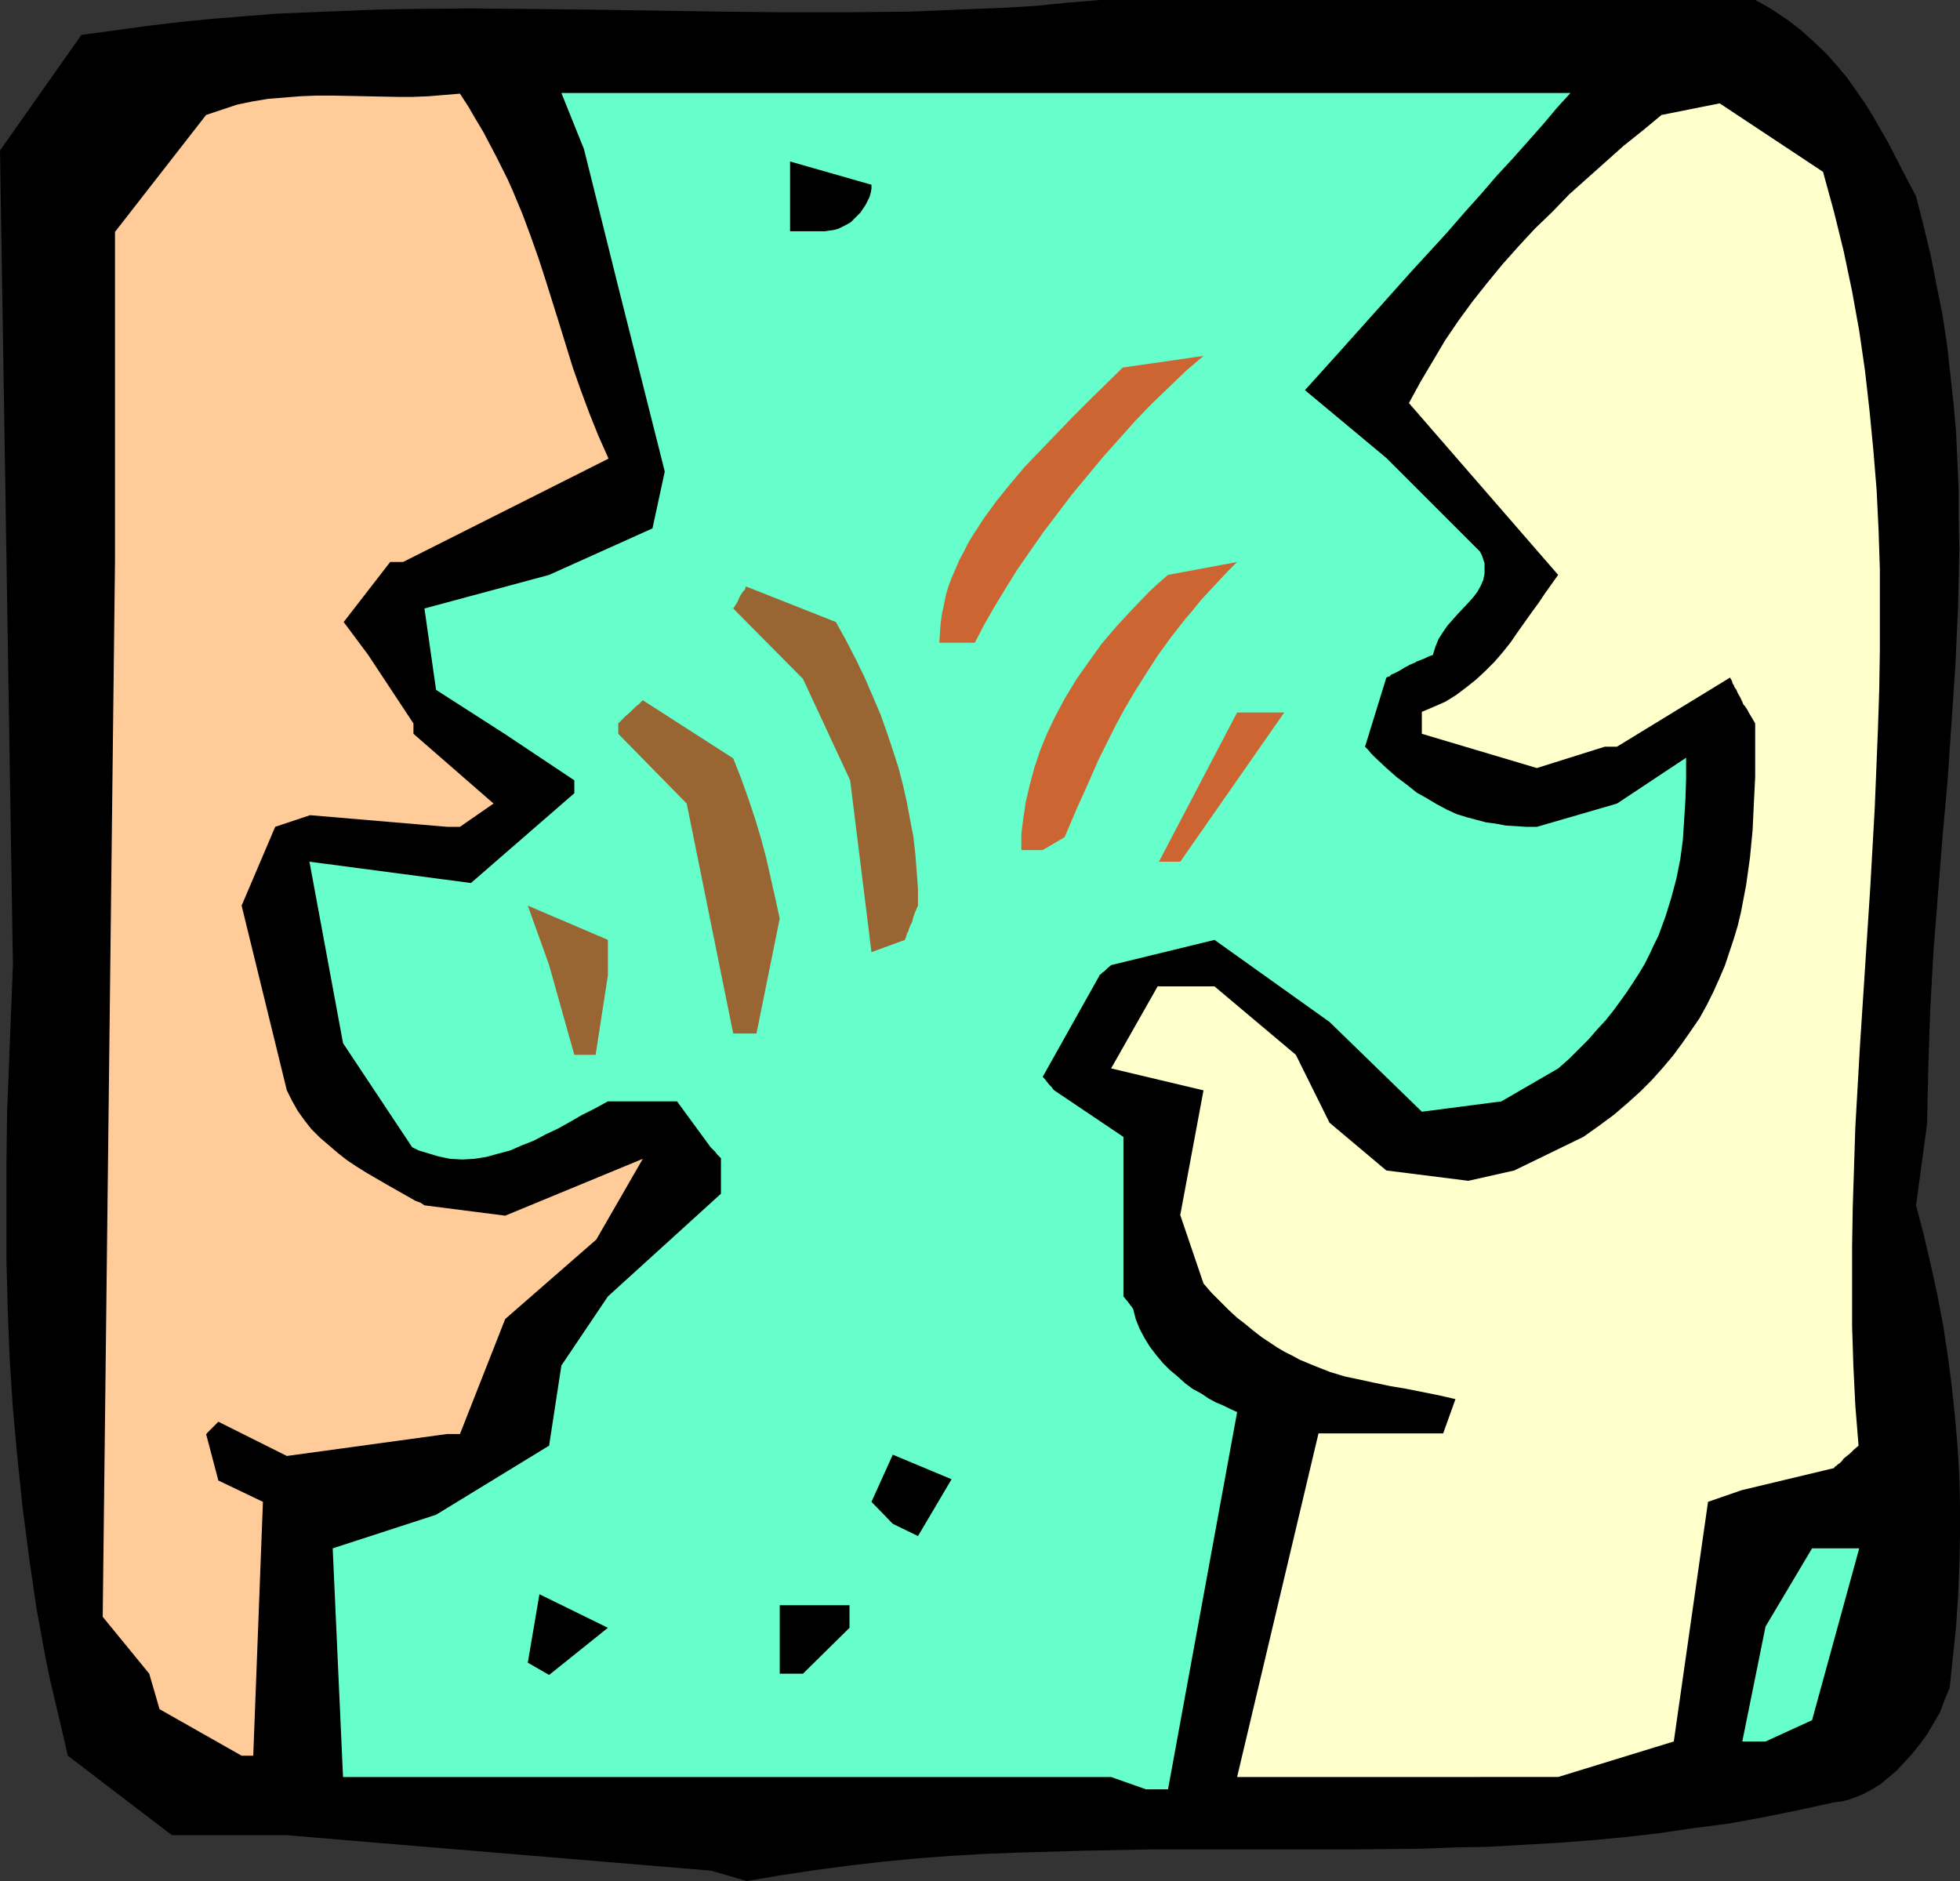
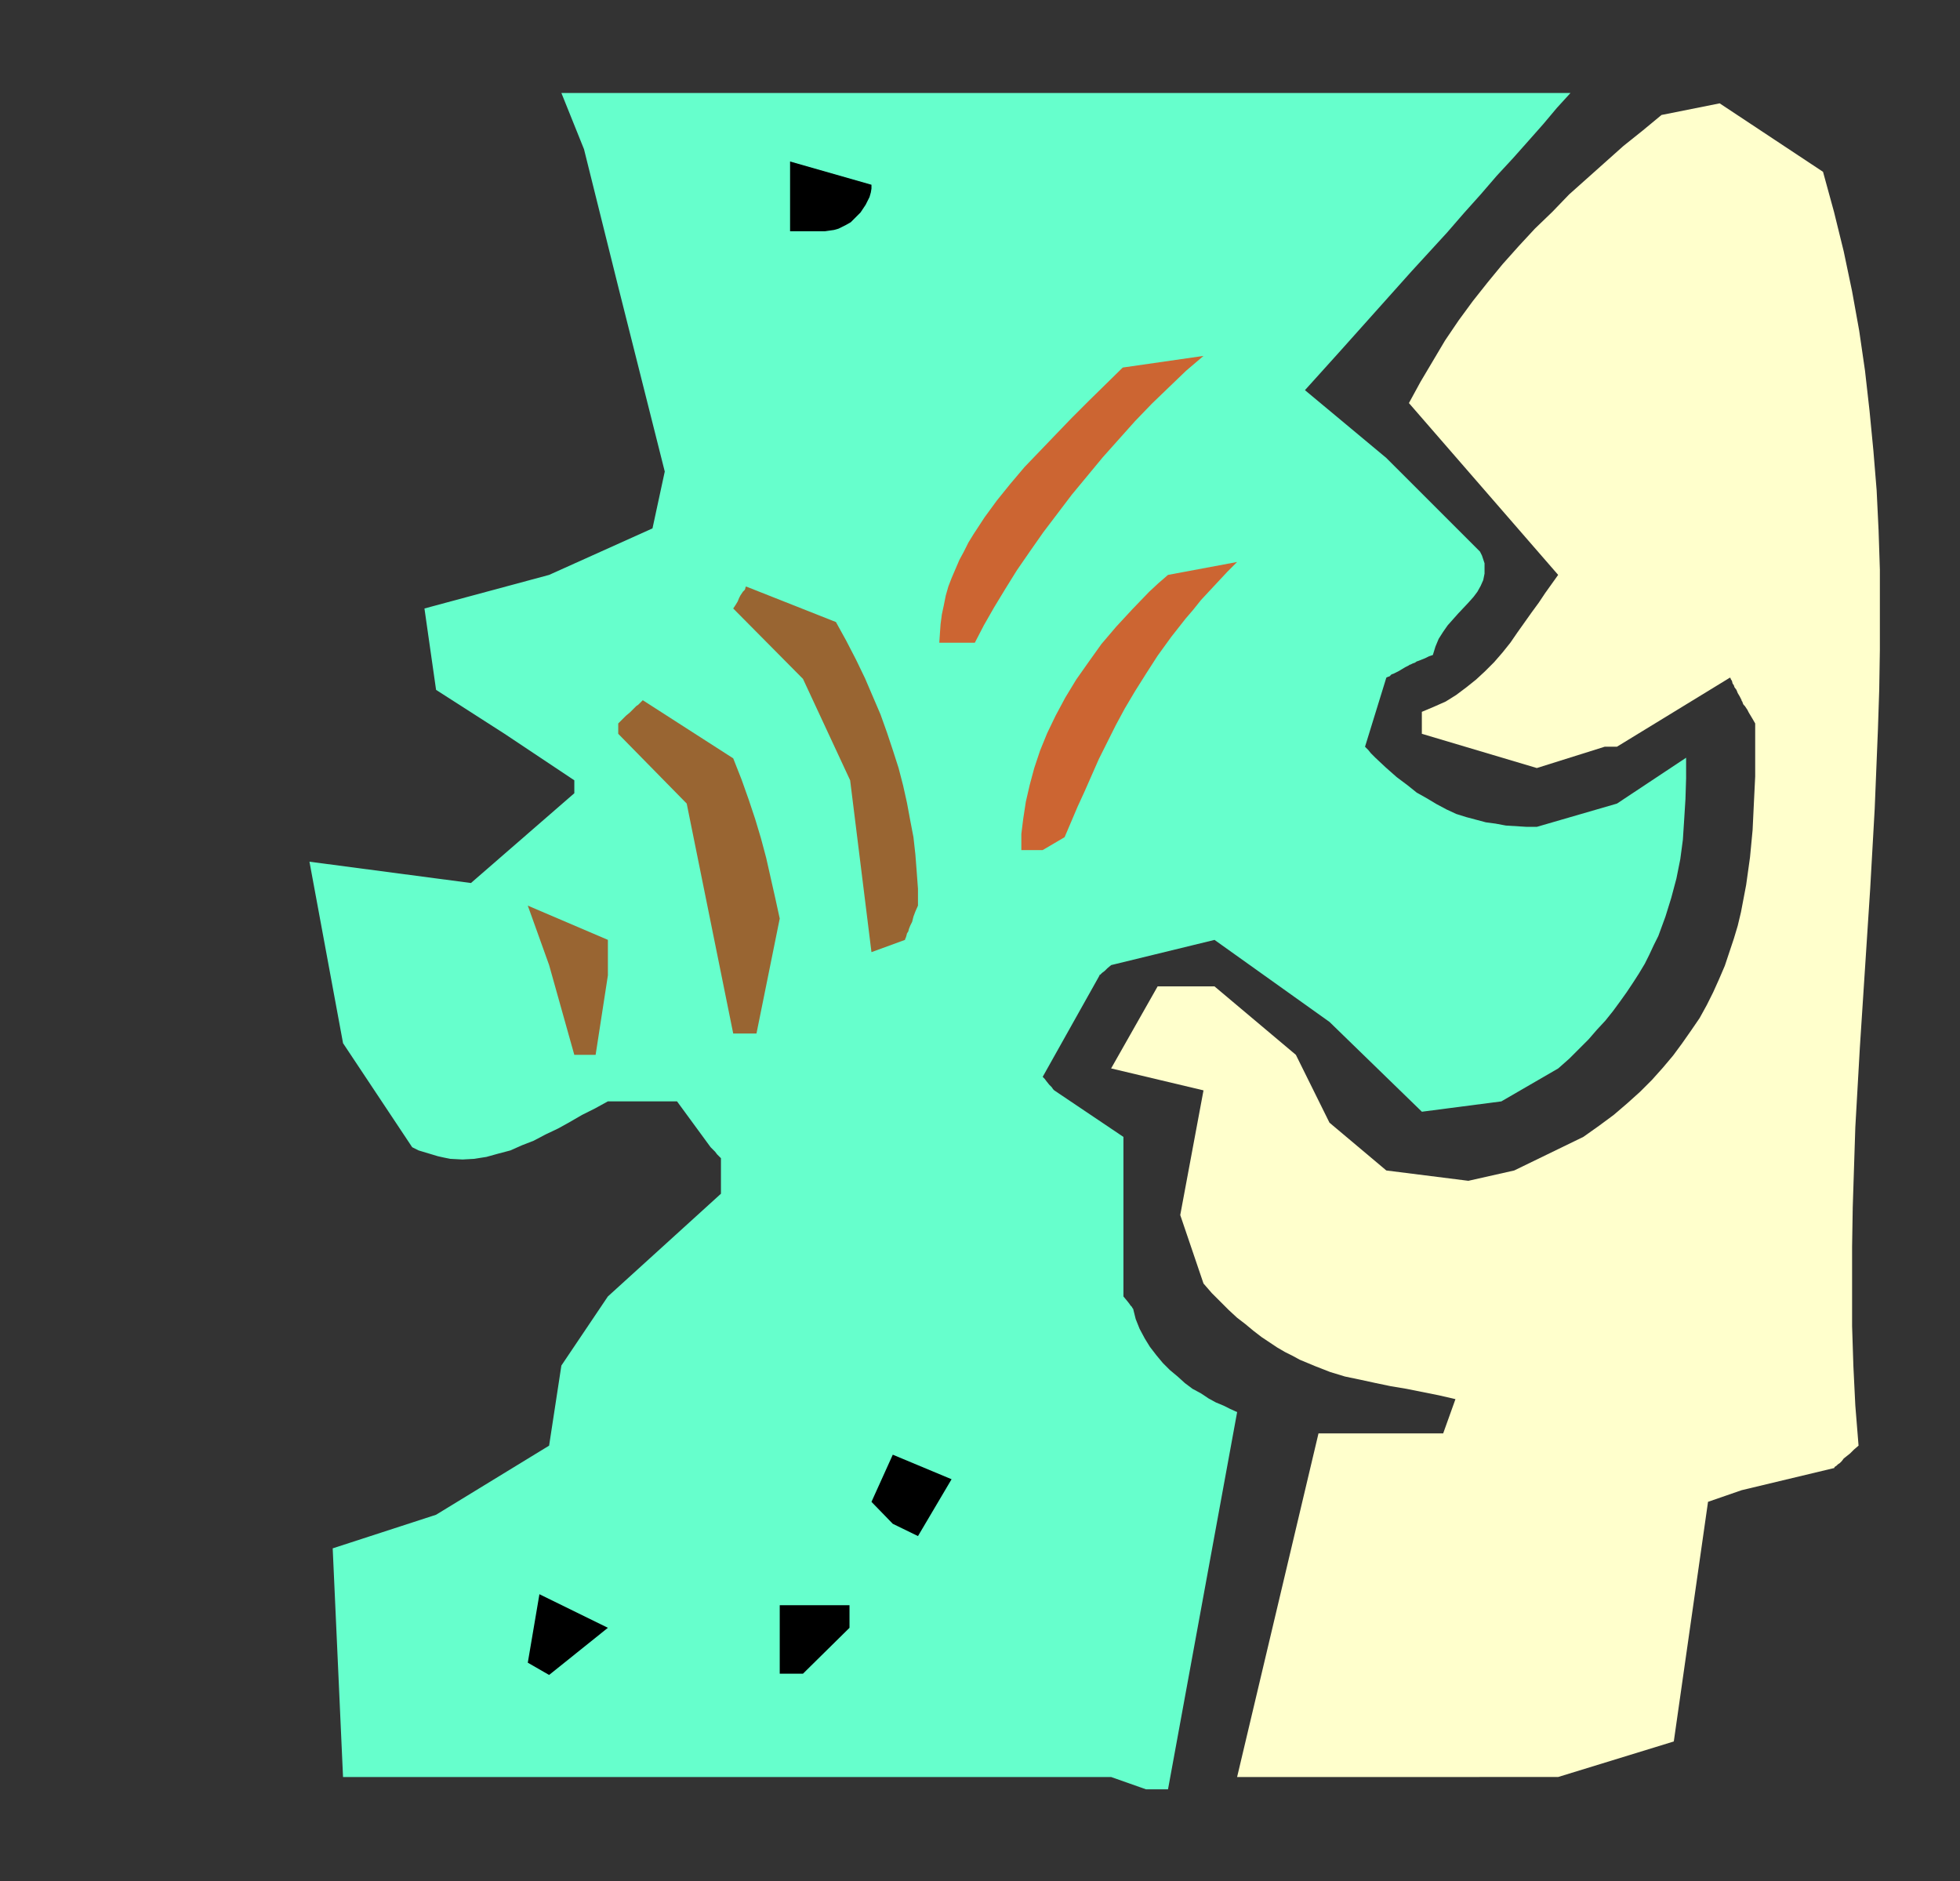
<svg xmlns="http://www.w3.org/2000/svg" xmlns:ns1="http://sodipodi.sourceforge.net/DTD/sodipodi-0.dtd" xmlns:ns2="http://www.inkscape.org/namespaces/inkscape" version="1.0" width="129.724mm" height="124.484mm" id="svg15" ns1:docname="Laughing 1.wmf">
  <rect width="100%" height="100%" fill="#333333" stroke="none" />
  <ns1:namedview id="namedview15" pagecolor="#ffffff" bordercolor="#000000" borderopacity="0.25" ns2:showpageshadow="2" ns2:pageopacity="0.0" ns2:pagecheckerboard="0" ns2:deskcolor="#d1d1d1" ns2:document-units="mm" />
  <defs id="defs1">
    <pattern id="WMFhbasepattern" patternUnits="userSpaceOnUse" width="6" height="6" x="0" y="0" />
  </defs>
-   <path style="fill:#000000;fill-opacity:1;fill-rule:evenodd;stroke:none" d="M 177.921,467.907 71.589,459.02 H 42.986 l -26.018,-19.873 -1.454,-6.301 -1.454,-6.14 -1.454,-6.14 -1.293,-6.301 L 9.05,401.825 7.272,389.545 5.656,377.104 4.363,364.664 3.232,352.384 2.424,339.943 1.939,327.664 1.616,315.223 V 302.944 290.664 L 1.778,278.224 2.262,265.944 2.747,253.665 3.232,241.386 0,37.646 20.362,8.725 l 8.403,-1.131 8.242,-1.131 8.08,-0.969 8.242,-0.808 8.08,-0.646 8.08,-0.646 8.08,-0.323 8.08,-0.323 7.918,-0.323 8.08,-0.162 15.837,-0.162 15.837,0.162 15.675,0.162 31.35,0.485 15.675,0.162 h 15.675 l 15.837,-0.162 7.918,-0.323 7.918,-0.323 7.918,-0.323 7.918,-0.485 L 267.286,0.646 275.204,0 H 439.067 l 2.101,1.131 1.939,1.131 1.939,1.293 1.939,1.293 3.394,2.585 3.232,2.908 3.07,2.908 2.747,3.07 2.586,3.07 2.262,3.231 2.262,3.231 2.101,3.393 1.939,3.393 1.939,3.393 3.394,6.624 3.394,6.463 1.939,7.594 1.778,7.432 1.454,7.432 1.454,7.271 1.131,7.432 0.808,7.271 0.808,7.432 0.646,7.271 0.323,7.271 0.323,7.271 v 7.271 l 0.162,7.271 -0.162,7.109 -0.162,7.271 -0.646,14.38 -0.97,14.38 -0.97,14.38 -1.293,14.38 -1.131,14.218 -1.131,14.38 -0.808,14.38 -0.485,14.38 -0.162,7.271 -0.162,7.271 -2.747,20.358 1.939,7.432 1.778,7.594 1.616,7.432 1.454,7.594 1.131,7.432 0.97,7.432 0.808,7.594 0.646,7.432 0.485,7.594 0.162,7.594 v 7.432 l -0.162,7.594 -0.323,7.594 -0.485,7.594 -0.808,7.594 -0.808,7.755 -1.293,3.07 -1.131,3.07 -1.616,2.747 -1.616,2.747 -1.778,2.424 -1.939,2.424 -1.939,2.1 -1.939,2.1 -2.101,1.777 -1.939,1.616 -2.101,1.293 -2.101,1.131 -1.939,0.808 -1.778,0.646 -1.939,0.485 -1.616,0.162 -8.888,1.939 -8.726,1.777 -8.888,1.616 -8.726,1.131 -8.726,1.293 -8.565,0.969 -8.565,0.808 -8.565,0.646 -8.565,0.485 -8.403,0.485 -8.565,0.162 -8.403,0.323 -16.968,0.162 h -16.806 -33.451 l -16.806,0.323 -16.645,0.485 -8.565,0.323 -8.403,0.485 -8.403,0.646 -8.403,0.808 -8.403,0.969 -8.565,1.131 -8.565,1.293 -8.565,1.454 z" id="path1" />
  <path style="fill:#66ffcc;fill-opacity:1;fill-rule:evenodd;stroke:none" d="M 277.952,444.479 H 85.81 l -2.586,-57.196 25.856,-8.402 28.28,-17.288 3.07,-20.035 11.635,-17.288 28.28,-25.69 v -8.886 l -0.97,-0.969 -0.485,-0.646 -0.485,-0.485 -0.323,-0.323 -0.162,-0.162 -0.162,-0.162 -8.403,-11.471 h -17.291 l -3.232,1.777 -3.232,1.616 -3.07,1.777 -2.909,1.616 -3.07,1.454 -3.07,1.616 -2.909,1.131 -2.909,1.293 -3.07,0.808 -2.909,0.808 -3.07,0.485 -2.909,0.162 -3.07,-0.162 -1.616,-0.323 -1.454,-0.323 -1.616,-0.485 -1.616,-0.485 -1.616,-0.485 -1.616,-0.808 -17.291,-26.013 -8.403,-45.401 40.4,5.332 25.856,-22.458 v -3.231 l -17.453,-11.633 -17.13,-10.987 -2.909,-20.358 31.189,-8.402 25.856,-11.633 3.07,-14.218 -11.635,-46.209 -8.565,-34.414 -5.656,-14.057 h 252.419 l -3.394,3.716 -3.394,4.039 -3.717,4.201 -3.878,4.362 -4.04,4.362 -4.04,4.686 -4.202,4.686 -4.202,4.847 -8.888,9.694 -17.776,19.873 -8.888,9.856 20.362,16.965 23.432,23.428 0.485,0.969 0.323,0.969 0.323,0.969 v 0.969 0.808 0.808 l -0.323,1.616 -0.646,1.454 -0.808,1.454 -0.97,1.293 -1.293,1.454 -2.586,2.747 -1.293,1.454 -1.293,1.454 -1.131,1.616 -1.131,1.777 -0.808,1.939 -0.646,2.1 -0.97,0.323 -0.97,0.485 -0.808,0.323 -0.808,0.323 -0.485,0.162 -0.485,0.323 -0.485,0.162 -0.323,0.162 -0.323,0.162 h -0.162 l -0.162,0.162 -0.97,0.485 -0.808,0.485 -0.808,0.485 -0.646,0.323 -0.646,0.323 -0.485,0.162 -0.323,0.323 -0.162,0.162 -0.485,0.162 -0.323,0.162 v 0 l -5.333,17.288 0.808,0.808 0.646,0.808 0.485,0.485 0.323,0.323 0.162,0.162 0.162,0.162 2.586,2.424 2.747,2.424 2.586,1.939 2.424,1.939 2.586,1.454 2.424,1.454 2.424,1.293 2.424,1.131 2.586,0.808 2.424,0.646 2.424,0.646 2.424,0.323 2.586,0.485 2.586,0.162 2.586,0.162 h 2.586 l 20.038,-5.817 17.291,-11.471 v 5.17 l -0.162,5.17 -0.323,5.17 -0.323,5.009 -0.646,4.847 -0.97,4.847 -1.293,4.847 -1.454,4.686 -1.778,4.847 -1.131,2.262 -1.131,2.424 -1.131,2.262 -1.454,2.424 -1.454,2.262 -1.616,2.424 -1.616,2.262 -1.778,2.424 -1.939,2.424 -2.101,2.262 -2.101,2.424 -2.424,2.424 -2.424,2.424 -2.747,2.424 -14.221,8.24 -19.877,2.585 -23.109,-22.458 -28.765,-20.519 -25.856,6.301 -0.97,0.808 -0.646,0.646 -0.646,0.485 -0.323,0.323 -0.162,0.162 h -0.162 v 0.162 l -14.221,25.366 0.485,0.485 0.485,0.646 0.646,0.808 0.646,0.646 0.323,0.485 0.162,0.162 0.162,0.162 v 0 l 17.291,11.633 v 2.585 25.69 11.633 l 0.808,0.969 0.646,0.808 0.323,0.485 0.323,0.323 0.162,0.323 v 0 l 0.162,0.162 0.646,2.585 0.97,2.424 1.293,2.424 1.293,2.1 1.616,2.1 1.616,1.939 1.778,1.777 1.939,1.616 1.778,1.616 1.939,1.454 2.101,1.131 1.939,1.293 1.778,0.969 1.939,0.808 1.616,0.808 1.778,0.808 -17.291,94.357 h -5.494 z" id="path2" />
  <path style="fill:#ffffcc;fill-opacity:1;fill-rule:evenodd;stroke:none" d="m 367.316,444.479 h -57.853 l 20.362,-85.955 h 31.189 l 3.07,-8.563 -4.202,-0.969 -4.04,-0.808 -4.04,-0.808 -3.878,-0.646 -3.878,-0.808 -3.717,-0.808 -3.878,-0.808 -3.717,-1.131 -3.717,-1.454 -3.878,-1.616 -1.778,-0.969 -1.939,-0.969 -1.939,-1.131 -1.939,-1.293 -1.939,-1.293 -2.101,-1.616 -1.939,-1.616 -2.101,-1.616 -2.101,-1.939 -2.101,-2.1 -2.101,-2.1 -2.101,-2.424 -5.818,-17.126 5.818,-31.183 -23.109,-5.493 11.635,-20.519 h 14.221 l 20.362,17.126 8.403,16.965 14.221,11.956 20.523,2.585 11.474,-2.585 17.291,-8.402 v 0 l 3.878,-2.747 3.717,-2.747 3.394,-2.908 3.232,-2.908 2.909,-2.908 2.747,-3.07 2.586,-3.07 2.262,-3.07 2.262,-3.231 2.101,-3.07 1.778,-3.231 1.616,-3.231 1.454,-3.231 1.454,-3.393 1.131,-3.393 1.131,-3.393 0.97,-3.231 0.808,-3.393 0.646,-3.393 0.646,-3.393 0.97,-6.948 0.646,-6.786 0.323,-6.786 0.323,-6.624 v -6.786 -6.463 l -0.646,-1.131 -0.485,-0.808 -0.485,-0.808 -0.323,-0.646 -0.323,-0.485 -0.323,-0.485 -0.323,-0.323 -0.162,-0.323 -0.162,-0.485 -0.162,-0.162 v -0.162 l -0.485,-0.969 -0.485,-0.808 -0.323,-0.808 -0.485,-0.646 -0.162,-0.485 -0.323,-0.485 -0.162,-0.646 -0.323,-0.485 v -0.162 l -0.162,-0.162 -28.28,17.288 h -3.07 l -16.968,5.332 -28.765,-8.563 v -5.493 l 3.07,-1.293 2.909,-1.293 2.586,-1.616 2.586,-1.939 2.424,-1.939 2.262,-2.1 2.262,-2.262 2.101,-2.424 1.939,-2.424 1.778,-2.585 3.555,-5.009 1.778,-2.424 1.616,-2.424 1.616,-2.262 1.616,-2.262 -37.33,-42.978 v 0 l 2.909,-5.332 3.07,-5.17 3.07,-5.17 3.394,-5.009 3.555,-4.847 3.717,-4.686 3.717,-4.524 4.04,-4.524 4.04,-4.362 4.363,-4.201 4.202,-4.362 4.525,-4.039 4.525,-4.039 4.525,-4.039 4.848,-3.878 4.686,-3.878 14.544,-2.908 25.856,17.126 2.747,10.017 2.424,9.856 2.101,10.017 1.778,9.856 1.454,10.017 1.131,10.017 0.97,10.017 0.808,9.856 0.485,10.017 0.323,9.856 v 10.017 10.017 l -0.162,10.017 -0.323,9.856 -0.808,19.873 -1.131,20.035 -1.293,19.873 -1.293,19.873 -1.131,19.873 -0.323,10.017 -0.323,10.017 -0.162,9.856 v 10.017 9.856 l 0.323,10.017 0.485,9.856 0.808,10.017 -1.131,0.969 -0.97,0.969 -0.808,0.646 -0.808,0.646 -0.485,0.646 -0.485,0.485 -0.485,0.323 -0.323,0.323 -0.485,0.323 -0.162,0.323 h -0.162 l -22.947,5.493 -8.403,2.908 -8.565,59.942 -28.926,8.886 h -17.13 z" id="path3" />
-   <path style="fill:#ffcc99;fill-opacity:1;fill-rule:evenodd;stroke:none" d="M 60.438,439.147 39.915,427.514 37.33,418.628 25.694,404.41 28.765,140.566 V 58.004 l 22.786,-29.244 3.878,-1.293 3.878,-1.293 3.878,-0.808 3.878,-0.646 4.04,-0.323 4.04,-0.323 4.04,-0.162 h 4.04 l 8.08,0.162 8.08,0.162 h 3.878 l 4.04,-0.162 3.878,-0.323 3.878,-0.323 2.101,3.231 1.778,3.07 1.939,3.231 1.616,3.07 1.616,3.07 1.454,2.908 1.454,2.908 1.293,2.908 2.424,5.817 2.101,5.655 1.939,5.493 1.778,5.493 3.394,10.825 3.394,10.987 1.939,5.493 2.101,5.655 2.262,5.655 1.293,2.908 1.293,2.908 -51.389,25.851 h -3.232 l -11.635,15.026 6.141,8.24 11.312,17.126 v 2.585 l 20.038,17.45 -8.403,5.817 h -3.232 l -34.259,-2.908 -8.726,2.908 -8.403,19.712 11.312,46.209 1.293,2.585 1.454,2.585 1.616,2.262 1.778,2.262 2.101,2.1 2.262,1.939 2.262,1.939 2.262,1.777 2.424,1.616 2.586,1.616 5.01,2.908 4.848,2.747 2.262,1.293 1.293,0.485 0.97,0.646 20.2,2.585 34.421,-14.218 -11.635,20.196 -22.786,19.873 -11.312,28.759 h -3.232 l -40.077,5.493 -17.13,-8.563 -0.646,0.646 -0.323,0.323 -0.808,0.808 -0.485,0.485 -0.485,0.485 -0.162,0.162 v 0.162 h -0.162 l 3.07,11.633 11.15,5.332 -2.424,63.497 z" id="path4" />
-   <path style="fill:#66ffcc;fill-opacity:1;fill-rule:evenodd;stroke:none" d="m 435.835,435.593 5.818,-28.759 11.635,-19.55 h 11.797 l -11.797,42.978 -11.635,5.332 z" id="path5" />
  <path style="fill:#000000;fill-opacity:1;fill-rule:evenodd;stroke:none" d="m 132.027,415.881 2.909,-17.126 17.13,8.402 -14.706,11.795 z" id="path6" />
  <path style="fill:#000000;fill-opacity:1;fill-rule:evenodd;stroke:none" d="M 195.051,418.628 V 401.502 h 17.453 v 5.655 l -11.635,11.471 z" id="path7" />
  <path style="fill:#000000;fill-opacity:1;fill-rule:evenodd;stroke:none" d="m 223.331,381.144 -5.333,-5.493 5.333,-11.795 14.706,6.14 -8.403,14.218 z" id="path8" />
  <path style="fill:#996532;fill-opacity:1;fill-rule:evenodd;stroke:none" d="m 143.662,263.844 -6.302,-22.458 -5.333,-14.864 20.038,8.563 v 8.886 l -3.07,19.873 z" id="path9" />
  <path style="fill:#996532;fill-opacity:1;fill-rule:evenodd;stroke:none" d="M 183.416,258.512 171.781,200.993 154.651,183.544 v -2.585 l 1.131,-1.131 0.808,-0.808 0.97,-0.808 0.646,-0.646 0.485,-0.485 0.485,-0.485 0.485,-0.323 0.323,-0.323 0.485,-0.485 0.162,-0.162 0.162,-0.162 22.624,14.541 2.101,5.332 1.778,5.009 1.616,4.847 1.454,4.847 1.293,4.847 1.131,5.009 1.131,5.009 1.131,5.17 -5.818,28.759 z" id="path10" />
  <path style="fill:#996532;fill-opacity:1;fill-rule:evenodd;stroke:none" d="m 217.998,238.154 -5.333,-42.978 -11.797,-25.366 -17.453,-17.611 0.646,-0.969 0.485,-0.808 0.323,-0.808 0.323,-0.646 0.323,-0.485 0.323,-0.485 0.485,-0.485 0.162,-0.485 v -0.162 l 0.162,-0.162 22.462,8.886 2.586,4.686 2.424,4.686 2.262,4.686 1.939,4.524 1.939,4.524 1.616,4.524 1.454,4.362 1.454,4.524 1.131,4.362 0.97,4.362 0.808,4.362 0.808,4.201 0.485,4.362 0.323,4.201 0.323,4.362 v 4.201 l -0.646,1.454 -0.485,1.293 -0.323,1.293 -0.485,0.969 -0.323,0.808 -0.162,0.646 -0.323,0.485 -0.162,0.646 -0.162,0.485 -0.162,0.323 v 0.162 z" id="path11" />
-   <path style="fill:#cc6532;fill-opacity:1;fill-rule:evenodd;stroke:none" d="m 289.91,215.534 19.554,-37.323 h 11.797 l -26.018,37.323 z" id="path12" />
  <path style="fill:#cc6532;fill-opacity:1;fill-rule:evenodd;stroke:none" d="m 255.489,212.626 v -4.039 l 0.485,-3.878 0.646,-4.201 0.97,-4.201 1.131,-4.201 1.454,-4.362 1.778,-4.362 2.101,-4.362 2.424,-4.524 2.747,-4.524 3.07,-4.362 3.232,-4.524 3.717,-4.362 4.04,-4.362 4.202,-4.362 2.262,-2.1 2.424,-2.1 17.291,-3.231 -2.424,2.424 -2.262,2.424 -2.262,2.424 -2.101,2.262 -1.939,2.424 -1.939,2.262 -3.555,4.524 -3.394,4.686 -2.909,4.524 -2.747,4.362 -2.586,4.362 -2.262,4.201 -2.101,4.201 -2.101,4.201 -1.778,4.039 -1.778,4.039 -1.778,3.878 -3.232,7.594 -5.494,3.231 z" id="path13" />
  <path style="fill:#cc6532;fill-opacity:1;fill-rule:evenodd;stroke:none" d="m 234.966,160.762 0.162,-2.424 0.162,-2.262 0.323,-2.424 0.485,-2.262 0.485,-2.424 0.646,-2.262 0.808,-2.1 0.97,-2.262 0.97,-2.262 1.131,-2.1 1.131,-2.262 1.293,-2.1 2.747,-4.201 3.07,-4.201 3.394,-4.201 3.555,-4.201 3.878,-4.039 3.878,-4.039 4.04,-4.201 4.202,-4.201 8.565,-8.402 20.2,-2.908 -4.363,3.716 -4.202,4.039 -4.363,4.201 -4.202,4.362 -4.04,4.524 -4.04,4.524 -3.878,4.686 -3.878,4.686 -3.555,4.686 -3.555,4.686 -3.394,4.847 -3.232,4.686 -2.909,4.686 -2.747,4.524 -2.586,4.524 -2.262,4.362 z" id="path14" />
  <path style="fill:#000000;fill-opacity:1;fill-rule:evenodd;stroke:none" d="M 197.637,57.842 V 40.393 l 20.362,5.817 v 0.969 l -0.162,0.969 -0.323,1.131 -0.485,0.969 -0.485,0.969 -0.646,0.969 -0.646,0.969 -0.808,0.808 -0.808,0.808 -0.808,0.808 -1.131,0.646 -0.97,0.485 -0.97,0.485 -1.131,0.323 -1.131,0.162 -1.131,0.162 z" id="path15" />
</svg>